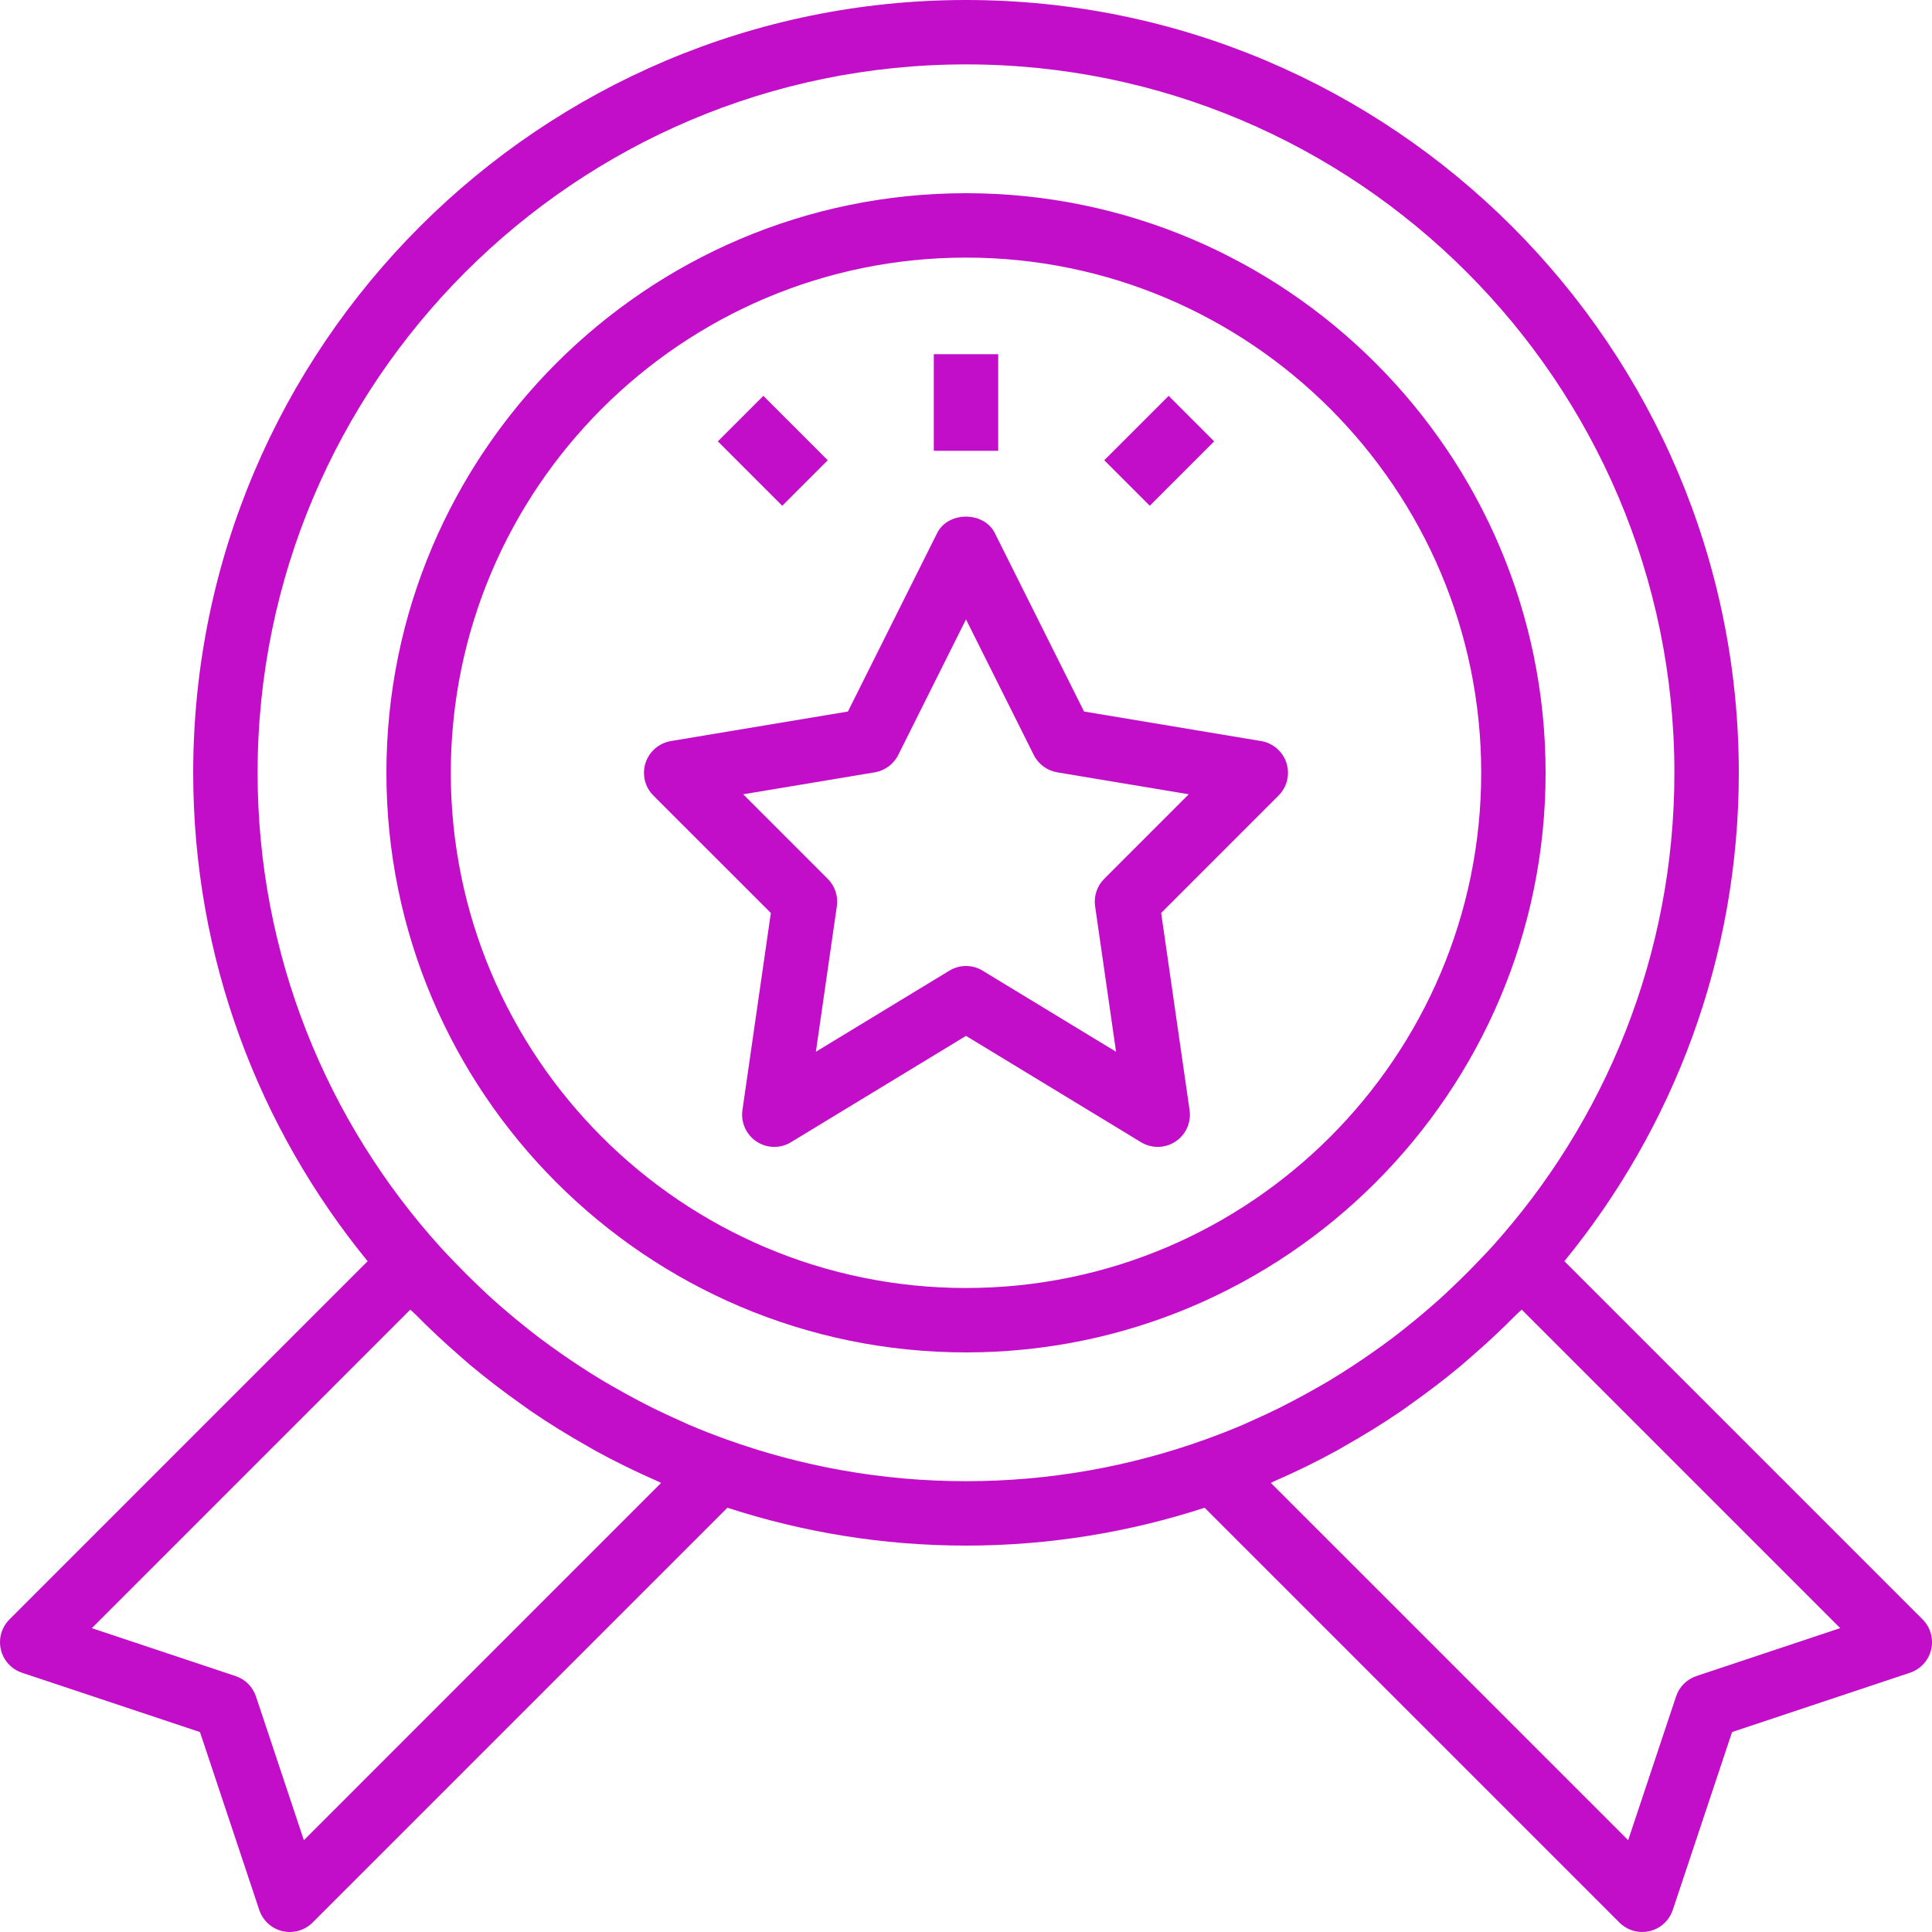
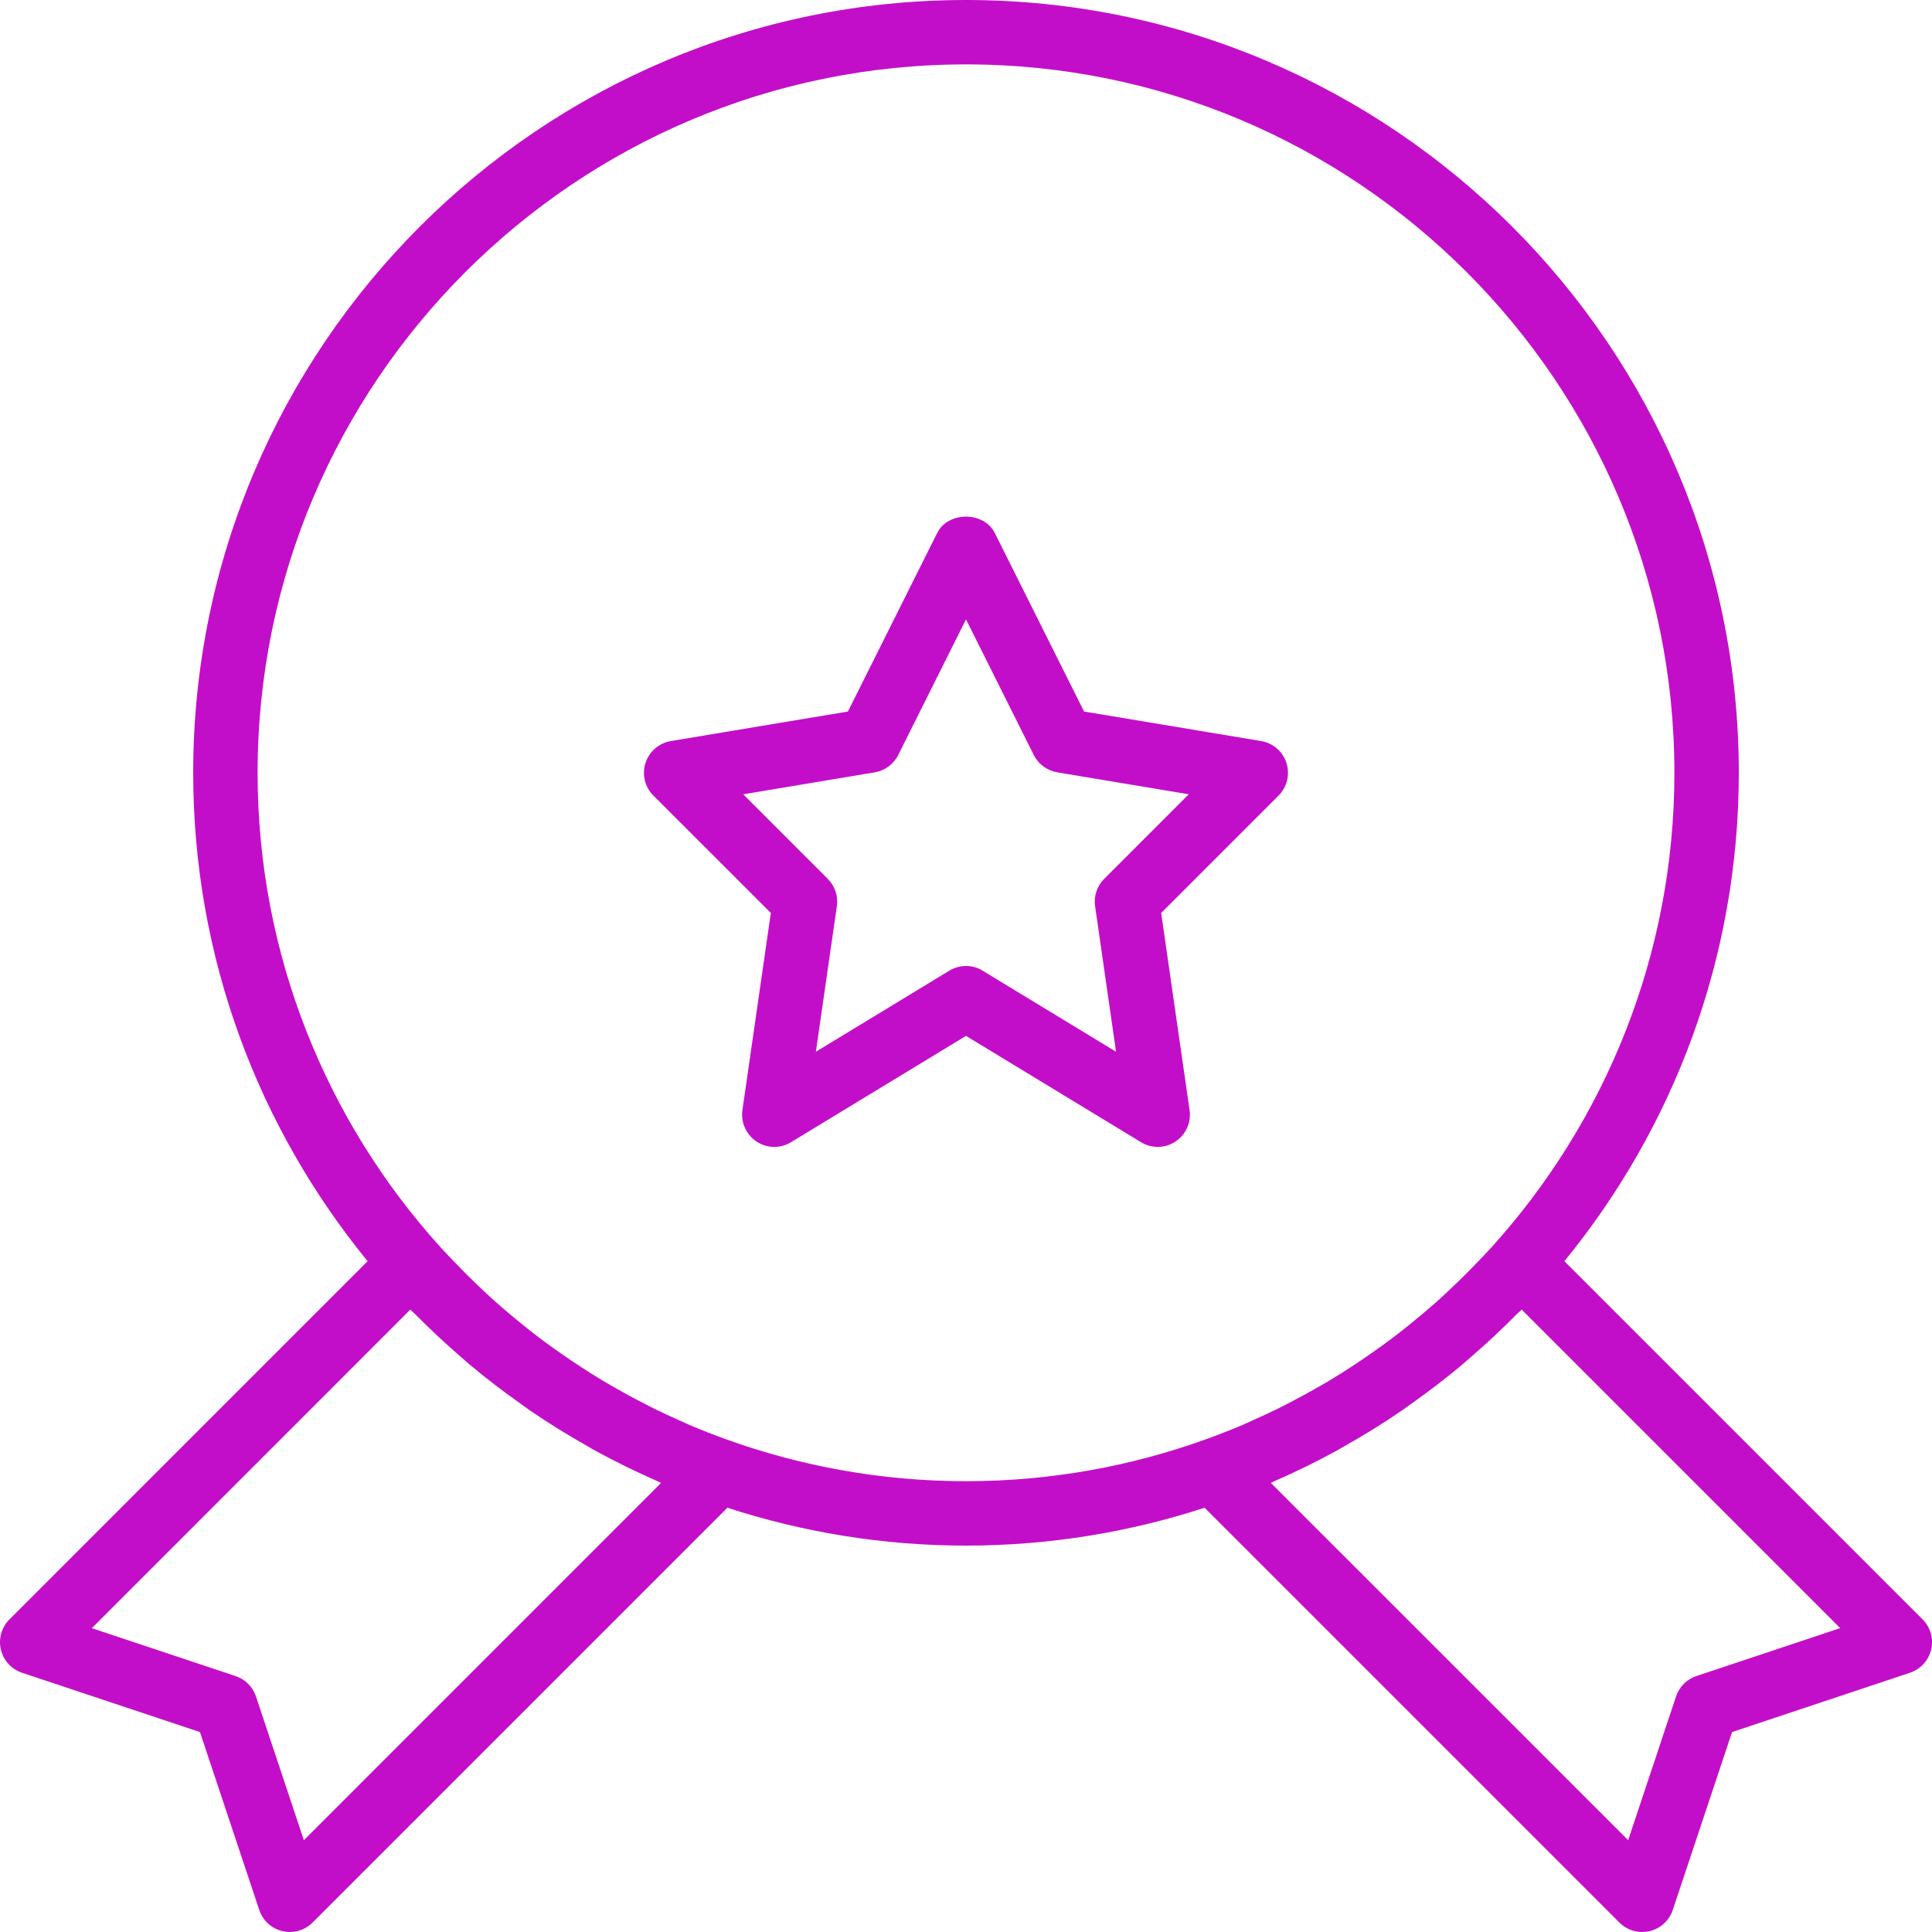
<svg xmlns="http://www.w3.org/2000/svg" width="60" height="60" viewBox="0 0 60 60" fill="none">
-   <path d="M30 42C39.925 42 48 33.925 48 24C48 14.075 39.925 6 30 6C20.075 6 12 14.075 12 24C12 33.925 20.075 42 30 42ZM30 8C38.822 8 46 15.178 46 24C46 32.822 38.822 40 30 40C21.178 40 14 32.822 14 24C14 15.178 21.178 8 30 8Z" fill="#C30EC9" />
  <path d="M23.939 28.353L23.057 34.475C23.002 34.858 23.173 35.239 23.495 35.452C23.819 35.666 24.235 35.674 24.565 35.472L30 32.17L35.435 35.472C35.595 35.569 35.774 35.618 35.954 35.618C36.146 35.618 36.338 35.563 36.505 35.452C36.828 35.239 36.999 34.858 36.943 34.475L36.061 28.353L39.707 24.707C39.972 24.442 40.066 24.052 39.952 23.695C39.838 23.338 39.534 23.075 39.164 23.014L33.666 22.097L30.894 16.553C30.555 15.875 29.444 15.875 29.105 16.553L26.333 22.097L20.835 23.014C20.466 23.076 20.162 23.338 20.047 23.695C19.932 24.052 20.027 24.443 20.292 24.707L23.939 28.353ZM27.165 23.986C27.48 23.933 27.752 23.733 27.895 23.447L30 19.236L32.105 23.447C32.248 23.733 32.52 23.933 32.835 23.986L36.918 24.667L34.292 27.293C34.069 27.516 33.964 27.831 34.009 28.143L34.66 32.663L30.517 30.146C30.36 30.048 30.18 30 30 30C29.82 30 29.64 30.048 29.481 30.146L25.338 32.663L25.989 28.143C26.034 27.831 25.929 27.516 25.706 27.293L23.08 24.667L27.165 23.986Z" fill="#C30EC9" />
  <path d="M0.684 51.949L6.21 53.791L8.052 59.317C8.162 59.646 8.434 59.894 8.771 59.974C8.847 59.991 8.923 60 9 60C9.262 60 9.518 59.897 9.707 59.707L22.59 46.824C24.925 47.584 27.414 48 30 48C32.586 48 35.075 47.584 37.41 46.824L50.293 59.707C50.482 59.897 50.738 60 51 60C51.077 60 51.154 59.991 51.23 59.973C51.567 59.893 51.839 59.645 51.949 59.316L53.791 53.79L59.317 51.948C59.646 51.838 59.894 51.566 59.974 51.229C60.054 50.892 59.953 50.537 59.708 50.292L48.583 39.168C51.966 35.031 54 29.749 54 24C54 10.767 43.233 0 30 0C16.767 0 6 10.767 6 24C6 29.749 8.034 35.031 11.417 39.168L0.293 50.293C0.048 50.538 -0.053 50.893 0.027 51.23C0.106 51.567 0.355 51.839 0.684 51.949ZM47.257 40.671L57.149 50.563L52.684 52.051C52.386 52.151 52.151 52.385 52.052 52.683L50.564 57.148L39.468 46.054C39.509 46.036 39.547 46.013 39.588 45.995C40.248 45.706 40.893 45.391 41.52 45.047C41.601 45.003 41.679 44.955 41.759 44.909C42.36 44.57 42.946 44.209 43.513 43.821C43.613 43.753 43.709 43.681 43.807 43.611C44.345 43.231 44.869 42.832 45.374 42.41C45.488 42.314 45.599 42.215 45.711 42.118C46.19 41.702 46.654 41.27 47.098 40.818C47.151 40.767 47.207 40.723 47.257 40.671ZM30 2C42.131 2 52 11.869 52 24C52 29.663 49.848 34.832 46.321 38.735C46.197 38.873 46.068 39.005 45.94 39.139C45.673 39.42 45.399 39.694 45.118 39.96C44.977 40.094 44.836 40.228 44.692 40.358C44.532 40.502 44.369 40.641 44.205 40.78C44.047 40.914 43.888 41.045 43.727 41.174C43.57 41.3 43.414 41.425 43.253 41.546C43.034 41.711 42.811 41.871 42.586 42.028C42.408 42.153 42.228 42.275 42.046 42.395C41.792 42.562 41.535 42.726 41.274 42.882C41.131 42.968 40.985 43.049 40.839 43.132C40.614 43.26 40.387 43.384 40.158 43.504C40.013 43.58 39.867 43.656 39.72 43.729C39.447 43.864 39.17 43.992 38.891 44.116C38.789 44.161 38.69 44.21 38.588 44.253C38.211 44.413 37.828 44.562 37.442 44.701C35.116 45.54 32.611 46 30 46C27.389 46 24.884 45.54 22.558 44.702C22.172 44.563 21.79 44.415 21.413 44.254C21.31 44.21 21.21 44.161 21.108 44.116C20.829 43.992 20.553 43.864 20.28 43.729C20.133 43.656 19.988 43.581 19.843 43.505C19.613 43.385 19.386 43.26 19.161 43.132C19.016 43.049 18.87 42.968 18.727 42.882C18.466 42.726 18.209 42.562 17.955 42.395C17.773 42.275 17.593 42.153 17.415 42.028C17.19 41.871 16.967 41.712 16.748 41.546C16.588 41.425 16.431 41.299 16.275 41.174C16.113 41.045 15.953 40.913 15.795 40.779C15.632 40.641 15.469 40.502 15.31 40.358C15.165 40.228 15.024 40.092 14.882 39.958C14.601 39.692 14.328 39.418 14.061 39.138C13.933 39.004 13.804 38.871 13.68 38.734C10.152 34.832 8 29.663 8 24C8 11.869 17.869 2 30 2ZM12.743 40.671C12.793 40.723 12.849 40.767 12.9 40.818C13.345 41.27 13.809 41.702 14.287 42.118C14.4 42.216 14.51 42.315 14.624 42.41C15.129 42.832 15.653 43.231 16.191 43.611C16.29 43.681 16.386 43.752 16.485 43.821C17.052 44.209 17.638 44.57 18.239 44.909C18.319 44.954 18.397 45.002 18.478 45.047C19.105 45.392 19.751 45.707 20.41 45.995C20.451 46.013 20.489 46.036 20.53 46.054L9.437 57.149L7.949 52.684C7.849 52.386 7.615 52.151 7.317 52.052L2.852 50.564L12.743 40.671Z" fill="#C30EC9" />
-   <path d="M31 11H29V14H31V11Z" fill="#C30EC9" />
-   <path d="M36.293 12.293L34.293 14.293L35.707 15.707L37.707 13.707L36.293 12.293Z" fill="#C30EC9" />
-   <path d="M23.707 12.293L22.293 13.707L24.293 15.707L25.707 14.293L23.707 12.293Z" fill="#C30EC9" />
</svg>